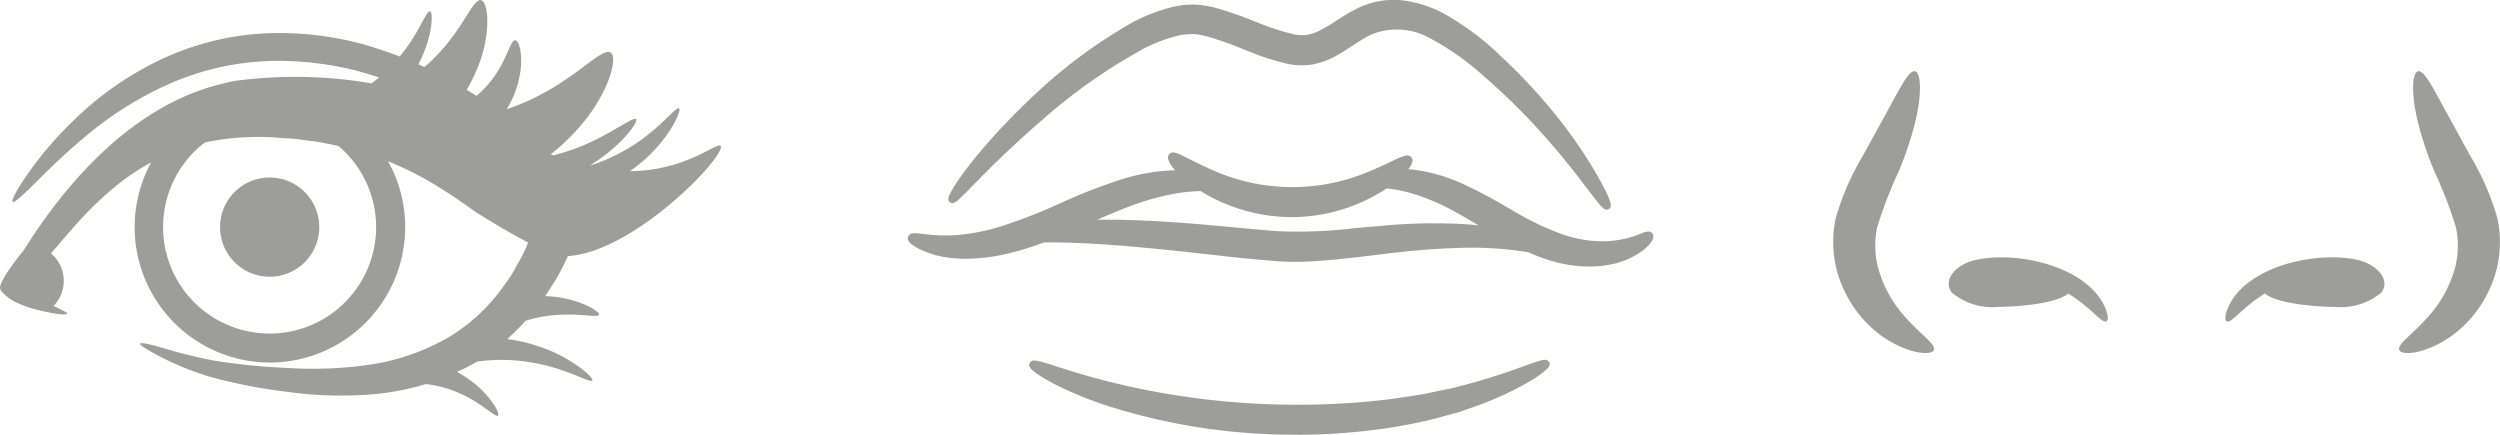
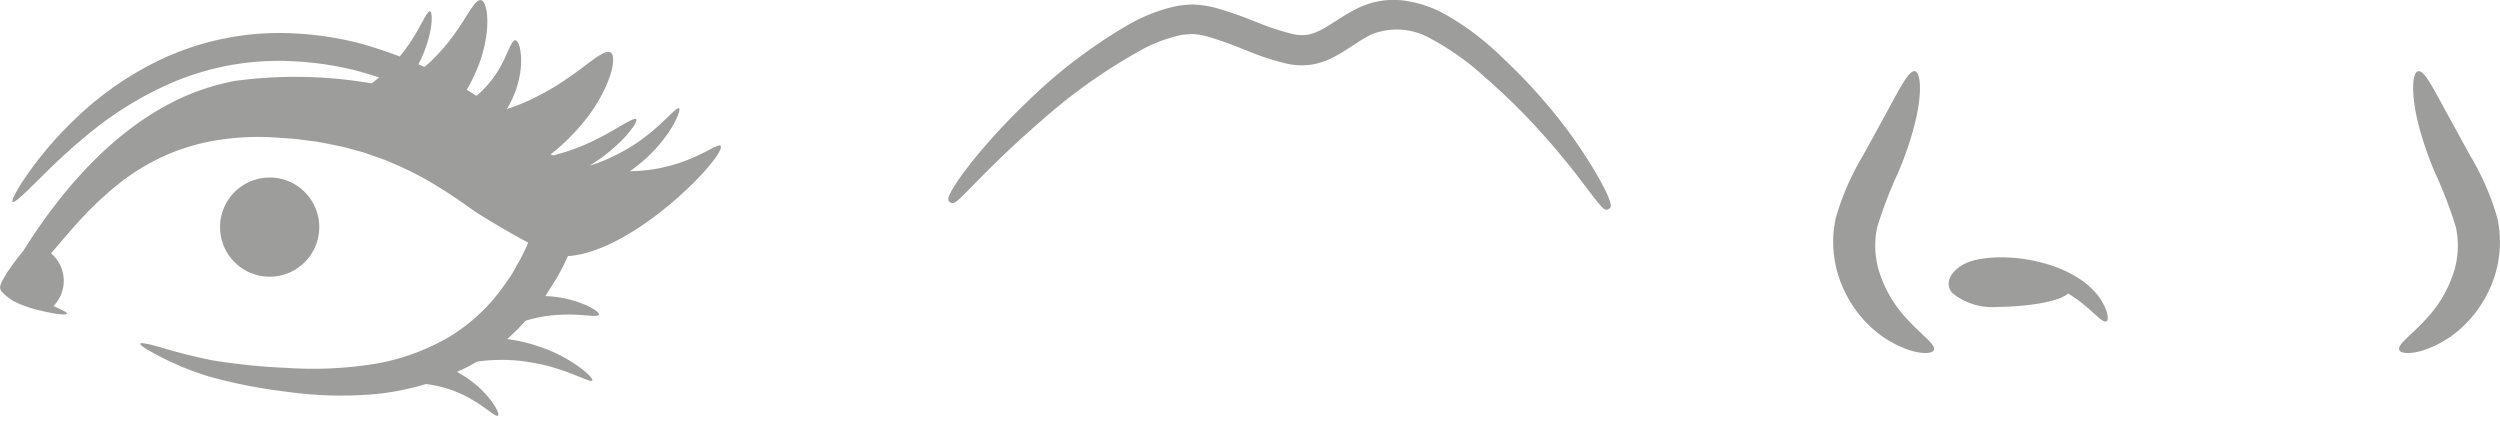
<svg xmlns="http://www.w3.org/2000/svg" width="140.468" height="24.432" viewBox="0 0 140.468 24.432">
  <g id="Grupo_195" data-name="Grupo 195" transform="translate(-212 -432)">
    <g id="Grupo_114" data-name="Grupo 114" transform="translate(263 432)">
-       <path id="Trazado_92" data-name="Trazado 92" d="M84.62,91.561c-.144-.178-.362-.1-.69.027a5.606,5.606,0,0,1-1.8.407,6.823,6.823,0,0,1-2.383-.321,15.363,15.363,0,0,1-2.813-1.308l-.519-.3a27.281,27.281,0,0,0-2.443-1.289,9.623,9.623,0,0,0-2.776-.8c-.1-.012-.194-.018-.287-.025a1.058,1.058,0,0,0,.235-.441.278.278,0,0,0-.062-.226c-.183-.216-.47-.079-1.161.248-.284.135-.639.3-1.049.476a11.042,11.042,0,0,1-9.21-.118c-.405-.183-.755-.36-1.036-.5-.685-.347-.968-.49-1.15-.283a.284.284,0,0,0-.072.23,1.507,1.507,0,0,0,.411.677h-.14a11.2,11.2,0,0,0-2.99.545,30.779,30.779,0,0,0-3.34,1.311,30.285,30.285,0,0,1-3.162,1.242,11.653,11.653,0,0,1-2.622.539,9.414,9.414,0,0,1-1.929-.063c-.469-.055-.729-.086-.824.145-.061.143-.052.375.7.74a5.46,5.46,0,0,0,2.057.494c.16.012.326.018.5.018a10.865,10.865,0,0,0,2.551-.343,17.424,17.424,0,0,0,1.82-.575c.656-.008,1.475.011,2.451.057,1.272.063,2.82.191,4.734.391.643.063,1.3.139,1.988.215,1.237.139,2.516.283,3.877.388.346.027.69.039,1.03.039.738,0,1.456-.054,2.14-.116.78-.075,1.525-.163,2.247-.249l.583-.068a41.8,41.8,0,0,1,4.7-.36,19.862,19.862,0,0,1,3.463.253,9.894,9.894,0,0,0,1.687.591,7.525,7.525,0,0,0,1.753.213A6.02,6.02,0,0,0,82.3,93.3a4.322,4.322,0,0,0,1.871-.847c.146-.124.486-.438.505-.7A.271.271,0,0,0,84.62,91.561ZM59.239,89.18a9.782,9.782,0,0,0,4.99,1.464h.115a9.714,9.714,0,0,0,5.14-1.474c.07-.045.132-.091.2-.136a7.757,7.757,0,0,1,1.268.234,11.757,11.757,0,0,1,2.33.943c.5.259,1.022.568,1.576.9-.209-.024-.42-.045-.637-.062a30.784,30.784,0,0,0-4.9.095c-.483.034-.978.08-1.481.128a26.2,26.2,0,0,1-4.248.165c-.906-.07-1.807-.154-2.679-.236-1.11-.1-2.159-.2-3.166-.266-1.638-.113-3.09-.16-4.326-.139.616-.269,1.209-.521,1.77-.731a14.275,14.275,0,0,1,2.605-.739A10.182,10.182,0,0,1,59.239,89.18Z" transform="translate(-42.78 -78.446)" fill="#9d9d9c" />
      <path id="Trazado_93" data-name="Trazado 93" d="M47.008,82.857c.211.161.351.018,1.261-.909.782-.8,2.092-2.132,3.877-3.671a31.1,31.1,0,0,1,5.79-4.068,8.413,8.413,0,0,1,1.806-.685,2.736,2.736,0,0,1,.654-.1c.076,0,.151-.01.2-.017a3.952,3.952,0,0,1,.893.145,20.2,20.2,0,0,1,1.971.7l.273.106a14.353,14.353,0,0,0,2.167.708,3.922,3.922,0,0,0,1.487.052,4.3,4.3,0,0,0,1.344-.5c.35-.194.661-.4.962-.594a9.431,9.431,0,0,1,.955-.573,3.808,3.808,0,0,1,3.4.233,14.738,14.738,0,0,1,3,2.136c.8.688,1.589,1.438,2.408,2.289a42.246,42.246,0,0,1,3.129,3.69l.145.19c.762,1,.984,1.293,1.167,1.293a.248.248,0,0,0,.126-.041c.146-.086.329-.192-.677-1.949a27.075,27.075,0,0,0-2.913-4.069,30.553,30.553,0,0,0-2.4-2.5,15.247,15.247,0,0,0-3.264-2.456,6.517,6.517,0,0,0-2.262-.739,4.572,4.572,0,0,0-2.594.433,11.5,11.5,0,0,0-1.2.7c-.271.174-.528.34-.783.476a2.736,2.736,0,0,1-.832.312,2.288,2.288,0,0,1-.851-.044,14.377,14.377,0,0,1-2.014-.667l-.21-.081a19.852,19.852,0,0,0-2.111-.724,5.607,5.607,0,0,0-1.31-.184l-.1.007a5.027,5.027,0,0,0-1.158.176,9.608,9.608,0,0,0-2.132.853A28.689,28.689,0,0,0,51.262,77.3c-2.76,2.658-4.382,5-4.345,5.389l.018.11Z" transform="translate(-44.633 -71.497)" fill="#9d9d9c" />
-       <path id="Trazado_94" data-name="Trazado 94" d="M82.958,108.469c-.719.259-1.7.613-2.971.96l-1,.266c-.21.049-.428.092-.65.136-.147.029-.3.059-.453.091-.561.131-1.163.219-1.8.311-.208.03-.419.061-.624.092a42.076,42.076,0,0,1-5.654.316,43.466,43.466,0,0,1-10.205-1.3c-1.222-.307-2.2-.618-2.912-.845-1.118-.357-1.384-.441-1.508-.2l-.05.113.034.093c.125.336,1.729,1.3,4.057,2.1a34.35,34.35,0,0,0,10.563,1.724c.2,0,.4.006.6.006a35.215,35.215,0,0,0,5.3-.439l.426-.079a21.3,21.3,0,0,0,2.1-.463l.367-.1c.262-.069.518-.136.772-.214l1.019-.358c2.267-.834,3.882-1.879,4-2.231l.031-.121-.052-.079C84.221,108.014,83.947,108.113,82.958,108.469Z" transform="translate(-48.315 -87.903)" fill="#9d9d9c" />
    </g>
    <g id="Grupo_37" data-name="Grupo 37" transform="translate(212 432)">
      <g id="Grupo_36" data-name="Grupo 36" transform="translate(7.54 5.15)">
        <g id="Grupo_34" data-name="Grupo 34" transform="translate(0 0)">
-           <path id="Trazado_95" data-name="Trazado 95" d="M180.308,93.95a7.611,7.611,0,0,1-.092-15.221h.1a7.621,7.621,0,0,1,7.61,7.516h0A7.621,7.621,0,0,1,180.4,93.95Zm0-13.6h-.075a5.985,5.985,0,1,0,6.059,5.911h0A5.992,5.992,0,0,0,180.311,80.354Z" transform="translate(-172.699 -78.728)" fill="#9d9d9c" />
-         </g>
+           </g>
        <g id="Grupo_35" data-name="Grupo 35" transform="translate(4.824 4.824)">
          <path id="Trazado_96" data-name="Trazado 96" d="M187.748,90.956a2.787,2.787,0,1,1-2.821-2.753A2.787,2.787,0,0,1,187.748,90.956Z" transform="translate(-182.174 -88.203)" fill="#9d9d9c" />
        </g>
      </g>
      <path id="Trazado_97" data-name="Trazado 97" d="M198.4,76.882c0-.531-1.743,1.318-5.114,1.35.3-.216.584-.44.847-.669a8.7,8.7,0,0,0,1.183-1.314c.606-.839.825-1.492.727-1.549-.118-.072-.54.438-1.256,1.07a11.442,11.442,0,0,1-1.282.982,11.322,11.322,0,0,1-1.613.852c-.289.121-.581.226-.873.316a9.752,9.752,0,0,0,1.865-1.48c.558-.582.832-1.046.746-1.131-.177-.176-1.779,1.111-3.655,1.733-.337.12-.674.218-1,.305-.048-.019-.1-.043-.147-.063.191-.15.38-.3.562-.465a12.076,12.076,0,0,0,1.533-1.655,9.145,9.145,0,0,0,.995-1.663c.467-1.035.529-1.8.272-1.942-.274-.152-.836.3-1.625.888-.386.3-.856.613-1.343.935a15.9,15.9,0,0,1-1.587.863,12.456,12.456,0,0,1-1.273.5,5.747,5.747,0,0,0,.369-.706,5.468,5.468,0,0,0,.42-1.6c.087-.962-.132-1.567-.312-1.563-.2,0-.356.566-.721,1.278a5.985,5.985,0,0,1-1.457,1.847c-.178-.115-.36-.228-.545-.341a9.752,9.752,0,0,0,.795-1.743,7.391,7.391,0,0,0,.341-1.646c.08-.981-.105-1.62-.346-1.65-.26-.035-.559.508-1.015,1.214-.218.357-.506.746-.806,1.143a11.813,11.813,0,0,1-1.045,1.135c-.1.094-.206.177-.31.265l-.073-.036c-.085-.041-.174-.077-.259-.116a7.178,7.178,0,0,0,.624-1.654c.177-.773.144-1.3.028-1.324-.131-.028-.336.437-.695,1.068a10.185,10.185,0,0,1-1.005,1.471q-1.01-.386-2.1-.7a18.109,18.109,0,0,0-3.889-.6,15.625,15.625,0,0,0-7.428,1.466,18.209,18.209,0,0,0-5.016,3.533,20.428,20.428,0,0,0-2.628,3.126c-.539.8-.766,1.283-.685,1.345s.482-.293,1.155-.956,1.623-1.636,2.9-2.693a19.741,19.741,0,0,1,4.863-3.037,15.226,15.226,0,0,1,6.773-1.219,18.032,18.032,0,0,1,3.568.516q.676.186,1.325.394c-.141.118-.281.233-.422.336A25.276,25.276,0,0,0,171,73.171c-1.3.311-6.532,1.144-11.8,9.534a14.8,14.8,0,0,0-.93,1.252c-.12.188-.207.354-.292.52a.764.764,0,0,0-.083.267.366.366,0,0,0,.113.277,2.694,2.694,0,0,0,.934.649,6.52,6.52,0,0,0,.949.328c1.2.307,1.723.317,1.761.244s-.292-.214-.758-.435a2.021,2.021,0,0,0-.138-2.958l.438-.509q.464-.55.967-1.113a19.75,19.75,0,0,1,2.236-2.157,12.444,12.444,0,0,1,2.732-1.7,11.788,11.788,0,0,1,3.157-.909,14.56,14.56,0,0,1,3.366-.1l.854.058.837.113c.558.055,1.094.191,1.626.293.268.044.522.135.78.2s.514.13.76.219c.492.175.979.328,1.435.537a17.677,17.677,0,0,1,2.543,1.312c.779.47,1.483.975,2.171,1.462,1.086.674,2.081,1.255,2.906,1.688l-.094.226a9.533,9.533,0,0,1-.57,1.1,5.987,5.987,0,0,1-.383.653l-.485.677a10.146,10.146,0,0,1-2.892,2.635,12.359,12.359,0,0,1-4.314,1.543,21.874,21.874,0,0,1-4.767.21,35.063,35.063,0,0,1-4.216-.425,29.7,29.7,0,0,1-2.914-.73c-.71-.2-1.13-.286-1.161-.209s.327.311.984.657a16.336,16.336,0,0,0,2.873,1.185,28.837,28.837,0,0,0,4.313.851,21.837,21.837,0,0,0,5.113.133,14.772,14.772,0,0,0,2.765-.558,6.628,6.628,0,0,1,1.345.3,7.818,7.818,0,0,1,1.006.437,8.5,8.5,0,0,1,.83.512c.476.329.781.6.869.53s-.074-.453-.467-.954a5.521,5.521,0,0,0-.759-.78,6.9,6.9,0,0,0-1.044-.712l-.035-.016c.183-.086.374-.162.551-.257.2-.1.391-.209.578-.321a9.984,9.984,0,0,1,2.535-.028,11.862,11.862,0,0,1,1.449.274,12.707,12.707,0,0,1,1.239.4c.718.273,1.191.511,1.255.421s-.307-.483-.987-.939a8.42,8.42,0,0,0-1.227-.675,10.268,10.268,0,0,0-1.533-.525,9.554,9.554,0,0,0-1.033-.194,13.988,13.988,0,0,0,1.037-1.031,7.814,7.814,0,0,1,1.474-.3,9.729,9.729,0,0,1,1.766-.01c.492.036.836.075.876-.025s-.241-.319-.729-.54a6.189,6.189,0,0,0-1.909-.485c-.125-.012-.249-.018-.374-.023.114-.174.216-.349.322-.509a11.253,11.253,0,0,0,.721-1.257q.125-.268.223-.479c3.693-.252,8.612-5.361,8.6-6.132" transform="translate(-157.889 -68.613)" fill="#9d9d9c" />
      <path id="Trazado_98" data-name="Trazado 98" d="M162.061,98.266a1.534,1.534,0,0,1-.542,1.4l-.057-.027a3.212,3.212,0,0,1-1.168-.811.185.185,0,0,1-.038-.2.659.659,0,0,1,.144-.191c.116-.115.239-.223.36-.334.243-.221.482-.444.708-.674.019-.018.042-.042.065-.066A1.521,1.521,0,0,1,162.061,98.266Z" transform="translate(-159.044 -82.73)" fill="#9d9d9c" />
    </g>
    <g id="Grupo_117" data-name="Grupo 117" transform="translate(315 436)">
      <g id="Grupo_39" data-name="Grupo 39" transform="translate(31.796 0)">
        <g id="Grupo_38" data-name="Grupo 38" transform="translate(0)">
          <path id="Trazado_99" data-name="Trazado 99" d="M540.057,98.5c-.13-.331.773-.88,1.731-1.992a6.8,6.8,0,0,0,1.242-2.127,4.936,4.936,0,0,0,.21-2.773,23.865,23.865,0,0,0-1.179-3.078,18.932,18.932,0,0,1-.959-2.839c-.408-1.688-.3-2.791.01-2.854.337-.074.8.854,1.568,2.261l1.362,2.483a14.731,14.731,0,0,1,1.521,3.486,6.294,6.294,0,0,1-.513,4.181,6.563,6.563,0,0,1-2.148,2.528C541.325,98.825,540.142,98.778,540.057,98.5Z" transform="translate(-540.045 -82.834)" fill="#9d9d9c" />
        </g>
      </g>
      <g id="Grupo_40" data-name="Grupo 40" transform="translate(22.037 10.458)">
-         <path id="Trazado_100" data-name="Trazado 100" d="M532.34,99.154c-2.36-.514-6.3.393-7.26,2.727-.178.436-.169.715-.028.739.3.05.858-.805,2.117-1.571.68.566,2.766.743,3.972.752a3.546,3.546,0,0,0,2.549-.788C534.252,100.336,533.532,99.413,532.34,99.154Z" transform="translate(-524.946 -99.014)" fill="#9d9d9c" />
-       </g>
+         </g>
      <g id="Grupo_42" data-name="Grupo 42" transform="translate(0 0)">
        <g id="Grupo_41" data-name="Grupo 41">
          <path id="Trazado_101" data-name="Trazado 101" d="M496.509,98.5c-.085.276-1.268.324-2.845-.726a6.563,6.563,0,0,1-2.148-2.528A6.294,6.294,0,0,1,491,91.067a14.731,14.731,0,0,1,1.521-3.486l1.362-2.483c.766-1.407,1.231-2.335,1.568-2.261.306.063.419,1.167.01,2.854a18.93,18.93,0,0,1-.959,2.839,23.953,23.953,0,0,0-1.18,3.078,4.943,4.943,0,0,0,.211,2.773,6.787,6.787,0,0,0,1.242,2.127C495.736,97.622,496.638,98.171,496.509,98.5Z" transform="translate(-490.849 -82.834)" fill="#9d9d9c" />
        </g>
      </g>
      <g id="Grupo_43" data-name="Grupo 43" transform="translate(6.492 10.458)">
        <path id="Trazado_102" data-name="Trazado 102" d="M502.439,99.154c2.36-.514,6.3.393,7.26,2.727.178.436.169.715.028.739-.3.05-.858-.805-2.117-1.571-.68.566-2.766.743-3.972.752a3.546,3.546,0,0,1-2.549-.788C500.526,100.336,501.245,99.413,502.439,99.154Z" transform="translate(-500.894 -99.014)" fill="#9d9d9c" />
      </g>
    </g>
  </g>
</svg>